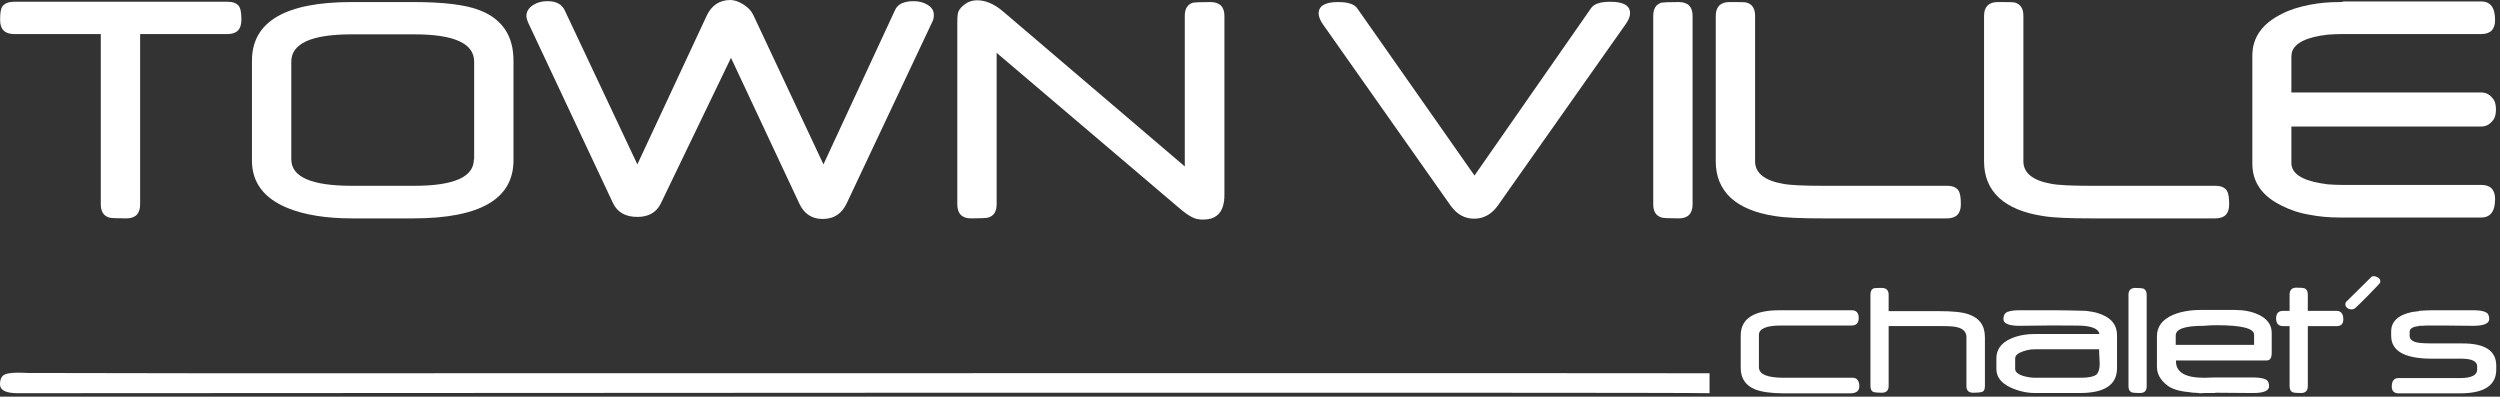
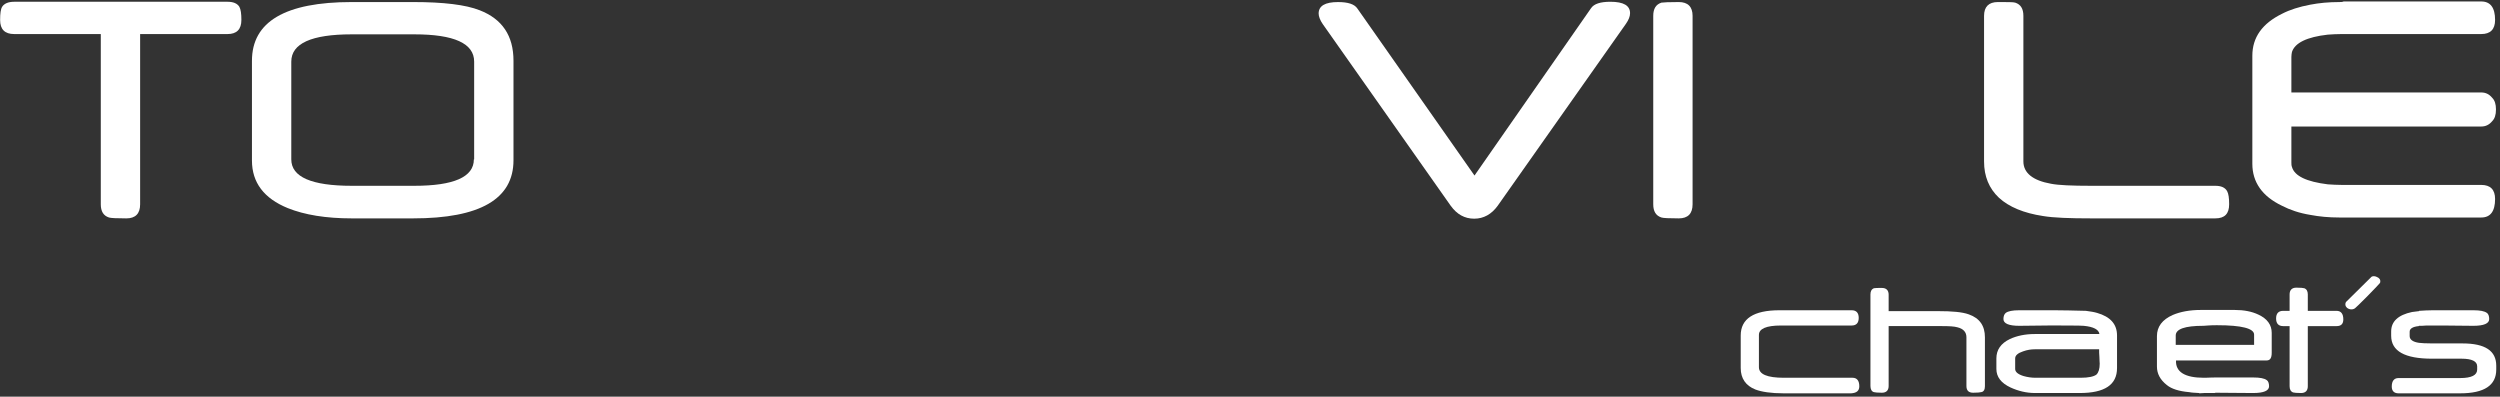
<svg xmlns="http://www.w3.org/2000/svg" width="605" height="96" viewBox="0 0 605 96" fill="none">
  <rect x="0" y="0" width="605" height="96" fill="#333333" stroke="none" />
  <path fill-rule="evenodd" clip-rule="evenodd" d="M566.093 0.498C563.606 0.498 561.262 0.711 559.06 1.137C556.432 1.634 554.159 2.345 552.241 3.339C547.482 5.683 545.067 9.022 545.067 13.497V13.71V39.424V39.637C545.067 44.112 547.482 47.522 552.241 49.795C554.159 50.789 556.432 51.571 559.06 51.997C561.262 52.423 563.606 52.636 566.093 52.636C566.448 52.636 566.803 52.636 567.229 52.636H576.535C576.677 52.636 576.748 52.636 576.89 52.636H600.473C602.675 52.636 603.811 51.144 603.811 48.161C603.811 45.888 602.675 44.751 600.473 44.751H566.732C565.524 44.751 564.388 44.68 563.322 44.609C558.208 43.97 555.296 42.62 554.656 40.418C554.514 40.063 554.514 39.637 554.514 39.211V30.616H600.473C601.538 30.616 602.391 30.19 603.101 29.337C603.74 28.698 604.024 27.774 604.024 26.496C604.024 25.217 603.74 24.294 603.101 23.655C602.391 22.802 601.538 22.376 600.473 22.376H554.514V13.781C554.514 13.355 554.585 12.929 554.656 12.573C555.367 10.371 558.279 8.951 563.322 8.383C564.388 8.311 565.524 8.24 566.732 8.24H600.473C602.675 8.24 603.811 7.104 603.811 4.831C603.811 1.847 602.675 0.356 600.473 0.356H576.819C576.677 0.356 576.606 0.356 576.464 0.356H567.158C566.874 0.498 566.448 0.498 566.093 0.498Z" fill="white" />
  <path fill-rule="evenodd" clip-rule="evenodd" d="M58.417 4.831C58.417 3.339 58.275 2.274 57.92 1.634C57.422 0.853 56.499 0.427 55.078 0.427H3.437C2.017 0.427 1.022 0.853 0.525 1.634C0.17 2.203 0.028 3.268 0.028 4.831C0.028 7.104 1.164 8.241 3.437 8.241H24.392V49.44C24.392 51.145 25.032 52.21 26.381 52.636C26.807 52.778 28.228 52.849 30.572 52.849C32.774 52.849 33.911 51.713 33.911 49.44V8.241H55.078C57.28 8.241 58.417 7.104 58.417 4.831Z" fill="white" />
  <path fill-rule="evenodd" clip-rule="evenodd" d="M114.674 38.57C114.674 42.832 109.844 44.963 100.254 44.963H85.124C75.393 44.963 70.492 42.832 70.492 38.57V14.916C70.492 10.512 75.393 8.31 85.124 8.31H100.254C109.915 8.31 114.745 10.512 114.745 14.916V38.57H114.674ZM124.264 38.783V14.703C124.264 8.665 121.564 4.616 116.095 2.485C112.685 1.136 107.287 0.496 99.97 0.496H85.124C69 0.496 60.973 5.255 60.973 14.703V38.854C60.973 44.182 63.886 48.017 69.639 50.361C73.688 51.995 78.874 52.848 85.124 52.848H99.97C116.166 52.848 124.264 48.159 124.264 38.783Z" fill="white" />
-   <path fill-rule="evenodd" clip-rule="evenodd" d="M225.63 5.256C225.914 4.688 225.985 4.12 225.985 3.623C225.985 2.557 225.488 1.776 224.422 1.137C223.499 0.568 222.362 0.284 221.084 0.284C218.74 0.284 217.248 0.994 216.609 2.415L199.277 39.779L182.229 3.481C181.802 2.628 181.021 1.776 179.885 1.065C178.748 0.355 177.682 0 176.759 0C174.131 0 172.213 1.279 171.005 3.836L154.242 39.779L136.625 2.415C135.915 0.994 134.565 0.284 132.505 0.284C131.156 0.284 130.019 0.568 129.025 1.208C127.959 1.918 127.391 2.77 127.391 3.836C127.391 4.262 127.533 4.759 127.746 5.327L148.346 49.155C149.411 51.357 151.329 52.493 154.242 52.493C156.941 52.493 158.788 51.428 159.853 49.368L176.901 13.993L193.452 49.297C194.588 51.712 196.435 52.991 199.063 52.991C201.834 52.991 203.752 51.712 204.959 49.084L225.63 5.256Z" fill="white" />
-   <path fill-rule="evenodd" clip-rule="evenodd" d="M296.308 47.166V3.836C296.308 1.634 295.172 0.497 292.898 0.497C290.554 0.497 289.205 0.568 288.707 0.639C287.358 1.066 286.719 2.131 286.719 3.836V40.276L242.82 2.841C240.689 0.995 238.558 0.071 236.498 0.071C235.575 0.071 234.793 0.284 234.083 0.639C232.947 1.35 232.236 2.06 231.952 2.77C231.739 3.197 231.668 4.191 231.668 5.754V49.439C231.668 51.712 232.805 52.849 235.007 52.849C237.351 52.849 238.771 52.778 239.197 52.636C240.547 52.209 241.186 51.144 241.186 49.439V12.786L285.724 50.647C287.5 52.138 288.992 52.991 290.128 53.062C290.483 53.133 290.838 53.133 291.194 53.133C294.603 53.133 296.308 51.144 296.308 47.166Z" fill="white" />
  <path fill-rule="evenodd" clip-rule="evenodd" d="M393.481 5.755C394.12 4.832 394.475 3.979 394.475 3.198C394.475 1.351 392.913 0.428 389.716 0.428C387.301 0.428 385.738 0.925 385.028 1.99L356.828 42.479L328.486 2.062C327.775 0.996 326.213 0.499 323.798 0.499C320.672 0.499 319.109 1.422 319.109 3.269C319.109 3.979 319.465 4.903 320.104 5.826L351.074 49.796C352.566 51.856 354.413 52.921 356.757 52.921C359.03 52.921 360.948 51.856 362.44 49.796L393.481 5.755Z" fill="white" />
  <path fill-rule="evenodd" clip-rule="evenodd" d="M409.605 49.438V3.835C409.605 1.633 408.468 0.496 406.266 0.496C403.922 0.496 402.502 0.567 402.075 0.638C400.726 1.065 400.086 2.13 400.086 3.835V49.438C400.086 51.143 400.726 52.208 402.075 52.635C402.502 52.777 403.922 52.848 406.266 52.848C408.468 52.848 409.605 51.711 409.605 49.438Z" fill="white" />
-   <path fill-rule="evenodd" clip-rule="evenodd" d="M474.527 49.438C474.527 47.946 474.385 46.881 474.03 46.242C473.533 45.389 472.61 44.963 471.189 44.963H441.142C436.454 44.963 433.186 44.821 431.41 44.466C427.006 43.684 424.733 41.837 424.733 39.067V3.835C424.733 2.13 424.094 1.065 422.744 0.638C422.318 0.496 420.897 0.496 418.553 0.496C416.351 0.496 415.215 1.633 415.215 3.835V39.067C415.215 42.69 416.422 45.602 418.838 47.875C421.253 50.077 424.804 51.569 429.492 52.279C432.05 52.706 435.956 52.848 441.213 52.848H471.189C473.391 52.848 474.527 51.711 474.527 49.438Z" fill="white" />
  <path fill-rule="evenodd" clip-rule="evenodd" d="M539.454 49.438C539.454 47.946 539.312 46.881 538.956 46.242C538.459 45.389 537.536 44.963 536.115 44.963H506.068C501.38 44.963 498.113 44.821 496.337 44.466C491.933 43.684 489.66 41.837 489.66 39.067V3.835C489.66 2.13 489.02 1.065 487.671 0.638C487.244 0.496 485.824 0.496 483.48 0.496C481.278 0.496 480.141 1.633 480.141 3.835V39.067C480.141 42.69 481.349 45.602 483.764 47.875C486.179 50.077 489.731 51.569 494.419 52.279C496.976 52.706 500.883 52.848 506.139 52.848H536.115C538.388 52.848 539.454 51.711 539.454 49.438Z" fill="white" />
  <path fill-rule="evenodd" clip-rule="evenodd" d="M585.411 78.846C585.979 78.846 586.548 78.846 587.187 78.775C587.471 78.775 587.826 78.775 588.253 78.775H591.378C593.509 78.775 595.924 78.846 598.552 78.846C601.11 78.846 602.388 78.278 602.388 77.212C602.388 76.502 602.175 75.934 601.82 75.721C601.252 75.294 600.186 75.081 598.552 75.081C598.552 75.081 592.87 75.081 591.733 75.081C591.662 75.081 591.52 75.081 591.449 75.081C590.455 75.081 589.602 75.081 588.75 75.081C587.613 75.081 586.548 75.152 585.411 75.223V75.294C584.701 75.365 584.133 75.436 583.706 75.507C580.368 76.218 578.663 77.781 578.663 80.196V81.261C578.663 84.955 581.931 86.802 588.537 86.802H595.711C598.197 86.802 599.476 87.441 599.476 88.648V89.43C599.476 90.779 598.126 91.49 595.356 91.49H580.439C579.373 91.49 578.805 92.2 578.805 93.55C578.805 94.615 579.373 95.184 580.439 95.184H595.356C601.181 95.184 604.093 93.266 604.093 89.43V88.507C604.093 84.884 601.394 83.108 595.924 83.108H588.608C587.045 83.108 585.979 83.037 585.411 82.966C583.92 82.753 583.138 82.184 583.138 81.332V80.267C583.138 79.556 583.849 79.059 585.34 78.917C585.34 78.846 585.411 78.846 585.411 78.846Z" fill="white" />
  <path fill-rule="evenodd" clip-rule="evenodd" d="M545.492 83.463H526.526V81.19C526.526 79.627 528.728 78.846 533.203 78.846C533.132 78.846 533.487 78.846 534.269 78.775C535.05 78.704 535.831 78.704 536.542 78.704C542.509 78.704 545.492 79.485 545.492 80.977V83.463ZM532.209 95.112V95.183C532.564 95.183 532.99 95.112 533.416 95.112C534.127 95.112 534.837 95.112 535.689 95.112C535.902 95.112 536.045 95.112 536.187 95.041C538.815 95.041 541.869 95.112 545.279 95.112C547.836 95.112 549.115 94.544 549.115 93.479C549.115 92.768 548.902 92.2 548.546 91.987C547.978 91.561 546.913 91.348 545.279 91.348H537.181C535.974 91.348 534.766 91.348 533.629 91.419C533.487 91.419 533.416 91.419 533.345 91.419C528.728 91.419 526.455 89.998 526.597 87.228H548.546C549.399 87.228 549.754 86.588 549.754 85.381V80.551C549.754 78.633 548.688 77.141 546.557 76.147C544.924 75.365 543.006 75.01 540.804 75.01H532.564C529.936 75.01 527.663 75.436 525.816 76.218C523.259 77.354 521.98 79.059 521.98 81.332V88.719C521.98 90.424 522.761 91.916 524.395 93.195C525.532 94.118 527.307 94.686 529.794 94.899C530.433 95.041 531.143 95.041 532.209 95.112Z" fill="white" />
  <path fill-rule="evenodd" clip-rule="evenodd" d="M507.988 84.529C507.988 85.026 507.988 85.665 508.059 86.447C508.059 87.228 508.13 87.725 508.13 88.009C508.13 89.288 507.845 90.14 507.348 90.638C506.709 91.135 505.43 91.419 503.512 91.419H492.573C491.65 91.419 490.655 91.277 489.661 90.993C488.311 90.566 487.672 89.998 487.672 89.288V86.731C487.672 86.02 488.311 85.452 489.59 85.026C490.584 84.671 491.508 84.529 492.431 84.529H507.988V84.529ZM497.119 75.081C496.977 75.081 496.906 75.081 496.764 75.081H488.667C487.033 75.081 485.967 75.294 485.399 75.721C485.044 76.005 484.831 76.502 484.831 77.212C484.831 78.278 486.109 78.846 488.667 78.846C492.786 78.846 496.267 78.704 499.25 78.775C499.25 78.775 503.583 78.775 504.223 78.846C506.638 79.059 507.917 79.769 508.059 80.835H492.431C490.087 80.835 488.098 81.261 486.394 82.043C484.191 83.108 483.126 84.671 483.126 86.731V89.288C483.126 91.206 484.262 92.697 486.536 93.763C488.382 94.615 490.371 95.112 492.502 95.112H503.299C509.337 95.112 512.321 93.124 512.321 89.075V81.19C512.321 78.42 510.687 76.644 507.49 75.721C506.78 75.507 505.857 75.365 504.791 75.223C503.37 75.152 497.759 75.081 497.119 75.081Z" fill="white" />
  <path fill-rule="evenodd" clip-rule="evenodd" d="M449.951 93.479C449.951 92.129 449.383 91.419 448.317 91.419H431.696C427.647 91.419 425.658 90.566 425.658 88.862V81.048C425.658 79.556 427.434 78.775 430.985 78.775H448.104C449.241 78.775 449.809 78.136 449.809 76.928C449.809 75.721 449.241 75.081 448.104 75.081H430.63C424.379 75.081 421.254 77.141 421.254 81.19V89.075C421.254 91.561 422.461 93.337 424.806 94.26C426.297 94.828 428.57 95.184 431.625 95.184H447.962C449.241 95.112 449.951 94.615 449.951 93.479Z" fill="white" />
  <path fill-rule="evenodd" clip-rule="evenodd" d="M480.351 93.478V81.615C480.351 78.845 479.073 76.998 476.445 76.075C474.882 75.506 472.396 75.293 468.986 75.293H457.052V71.315C457.052 70.25 456.484 69.682 455.419 69.682C454.353 69.682 453.785 69.682 453.501 69.753C452.933 69.966 452.648 70.463 452.648 71.244V93.407C452.648 94.188 452.933 94.756 453.501 94.898C453.785 94.969 454.353 95.04 455.419 95.04C456.484 95.04 457.052 94.472 457.052 93.407V78.916H469.98C471.685 78.916 472.964 78.987 473.674 79.2C475.166 79.555 475.876 80.408 475.876 81.615V93.407C475.876 94.543 476.445 95.04 477.51 95.04C478.575 95.04 479.144 94.969 479.428 94.898C480.067 94.827 480.351 94.259 480.351 93.478Z" fill="white" />
-   <path fill-rule="evenodd" clip-rule="evenodd" d="M519.495 93.479V71.316C519.495 70.535 519.211 70.038 518.642 69.825C518.429 69.754 517.79 69.683 516.725 69.683C515.659 69.683 515.091 70.251 515.091 71.316V93.479C515.091 94.26 515.375 94.757 515.943 94.97C516.156 95.041 516.796 95.112 517.861 95.112C518.927 95.112 519.495 94.615 519.495 93.479Z" fill="white" />
  <path fill-rule="evenodd" clip-rule="evenodd" d="M567.083 77.285C567.083 75.935 566.515 75.225 565.449 75.225H558.488V71.247C558.488 70.466 558.204 69.969 557.636 69.755C557.423 69.684 556.783 69.613 555.718 69.613C554.652 69.613 554.084 70.182 554.084 71.247V75.225H552.521C551.385 75.225 550.816 75.864 550.816 77.072C550.816 78.279 551.385 78.919 552.521 78.919H554.084V93.48C554.084 94.262 554.368 94.759 554.936 94.972C555.22 95.043 555.789 95.114 556.854 95.114C557.92 95.114 558.488 94.546 558.488 93.48V78.919H565.449C566.586 78.919 567.083 78.35 567.083 77.285Z" fill="white" />
  <path fill-rule="evenodd" clip-rule="evenodd" d="M575.892 68.547C576.034 68.405 576.034 68.192 576.034 68.049C576.034 67.694 575.892 67.481 575.537 67.197C575.182 66.984 574.826 66.842 574.471 66.842C574.187 66.842 573.903 66.913 573.761 67.126L567.936 72.88C567.652 73.093 567.581 73.377 567.581 73.661C567.581 74.016 567.723 74.229 568.007 74.513C568.291 74.727 568.647 74.869 569.002 74.869C569.357 74.869 569.641 74.798 569.925 74.585C570.138 74.442 571.133 73.448 572.98 71.601C574.826 69.683 575.821 68.689 575.892 68.547Z" fill="white" />
-   <path fill-rule="evenodd" clip-rule="evenodd" d="M413.71 90.329V95.154C409.949 94.874 10.267 95.154 4.298 95.154C1.433 95.154 0 94.454 0 92.986C0 92.007 0.239 91.378 0.657 90.958C1.253 90.399 2.507 90.189 4.298 90.189C4.298 90.189 5.432 90.189 6.864 90.259L49.542 90.329C135.973 90.329 412.277 90.259 413.71 90.329Z" fill="white" />
</svg>